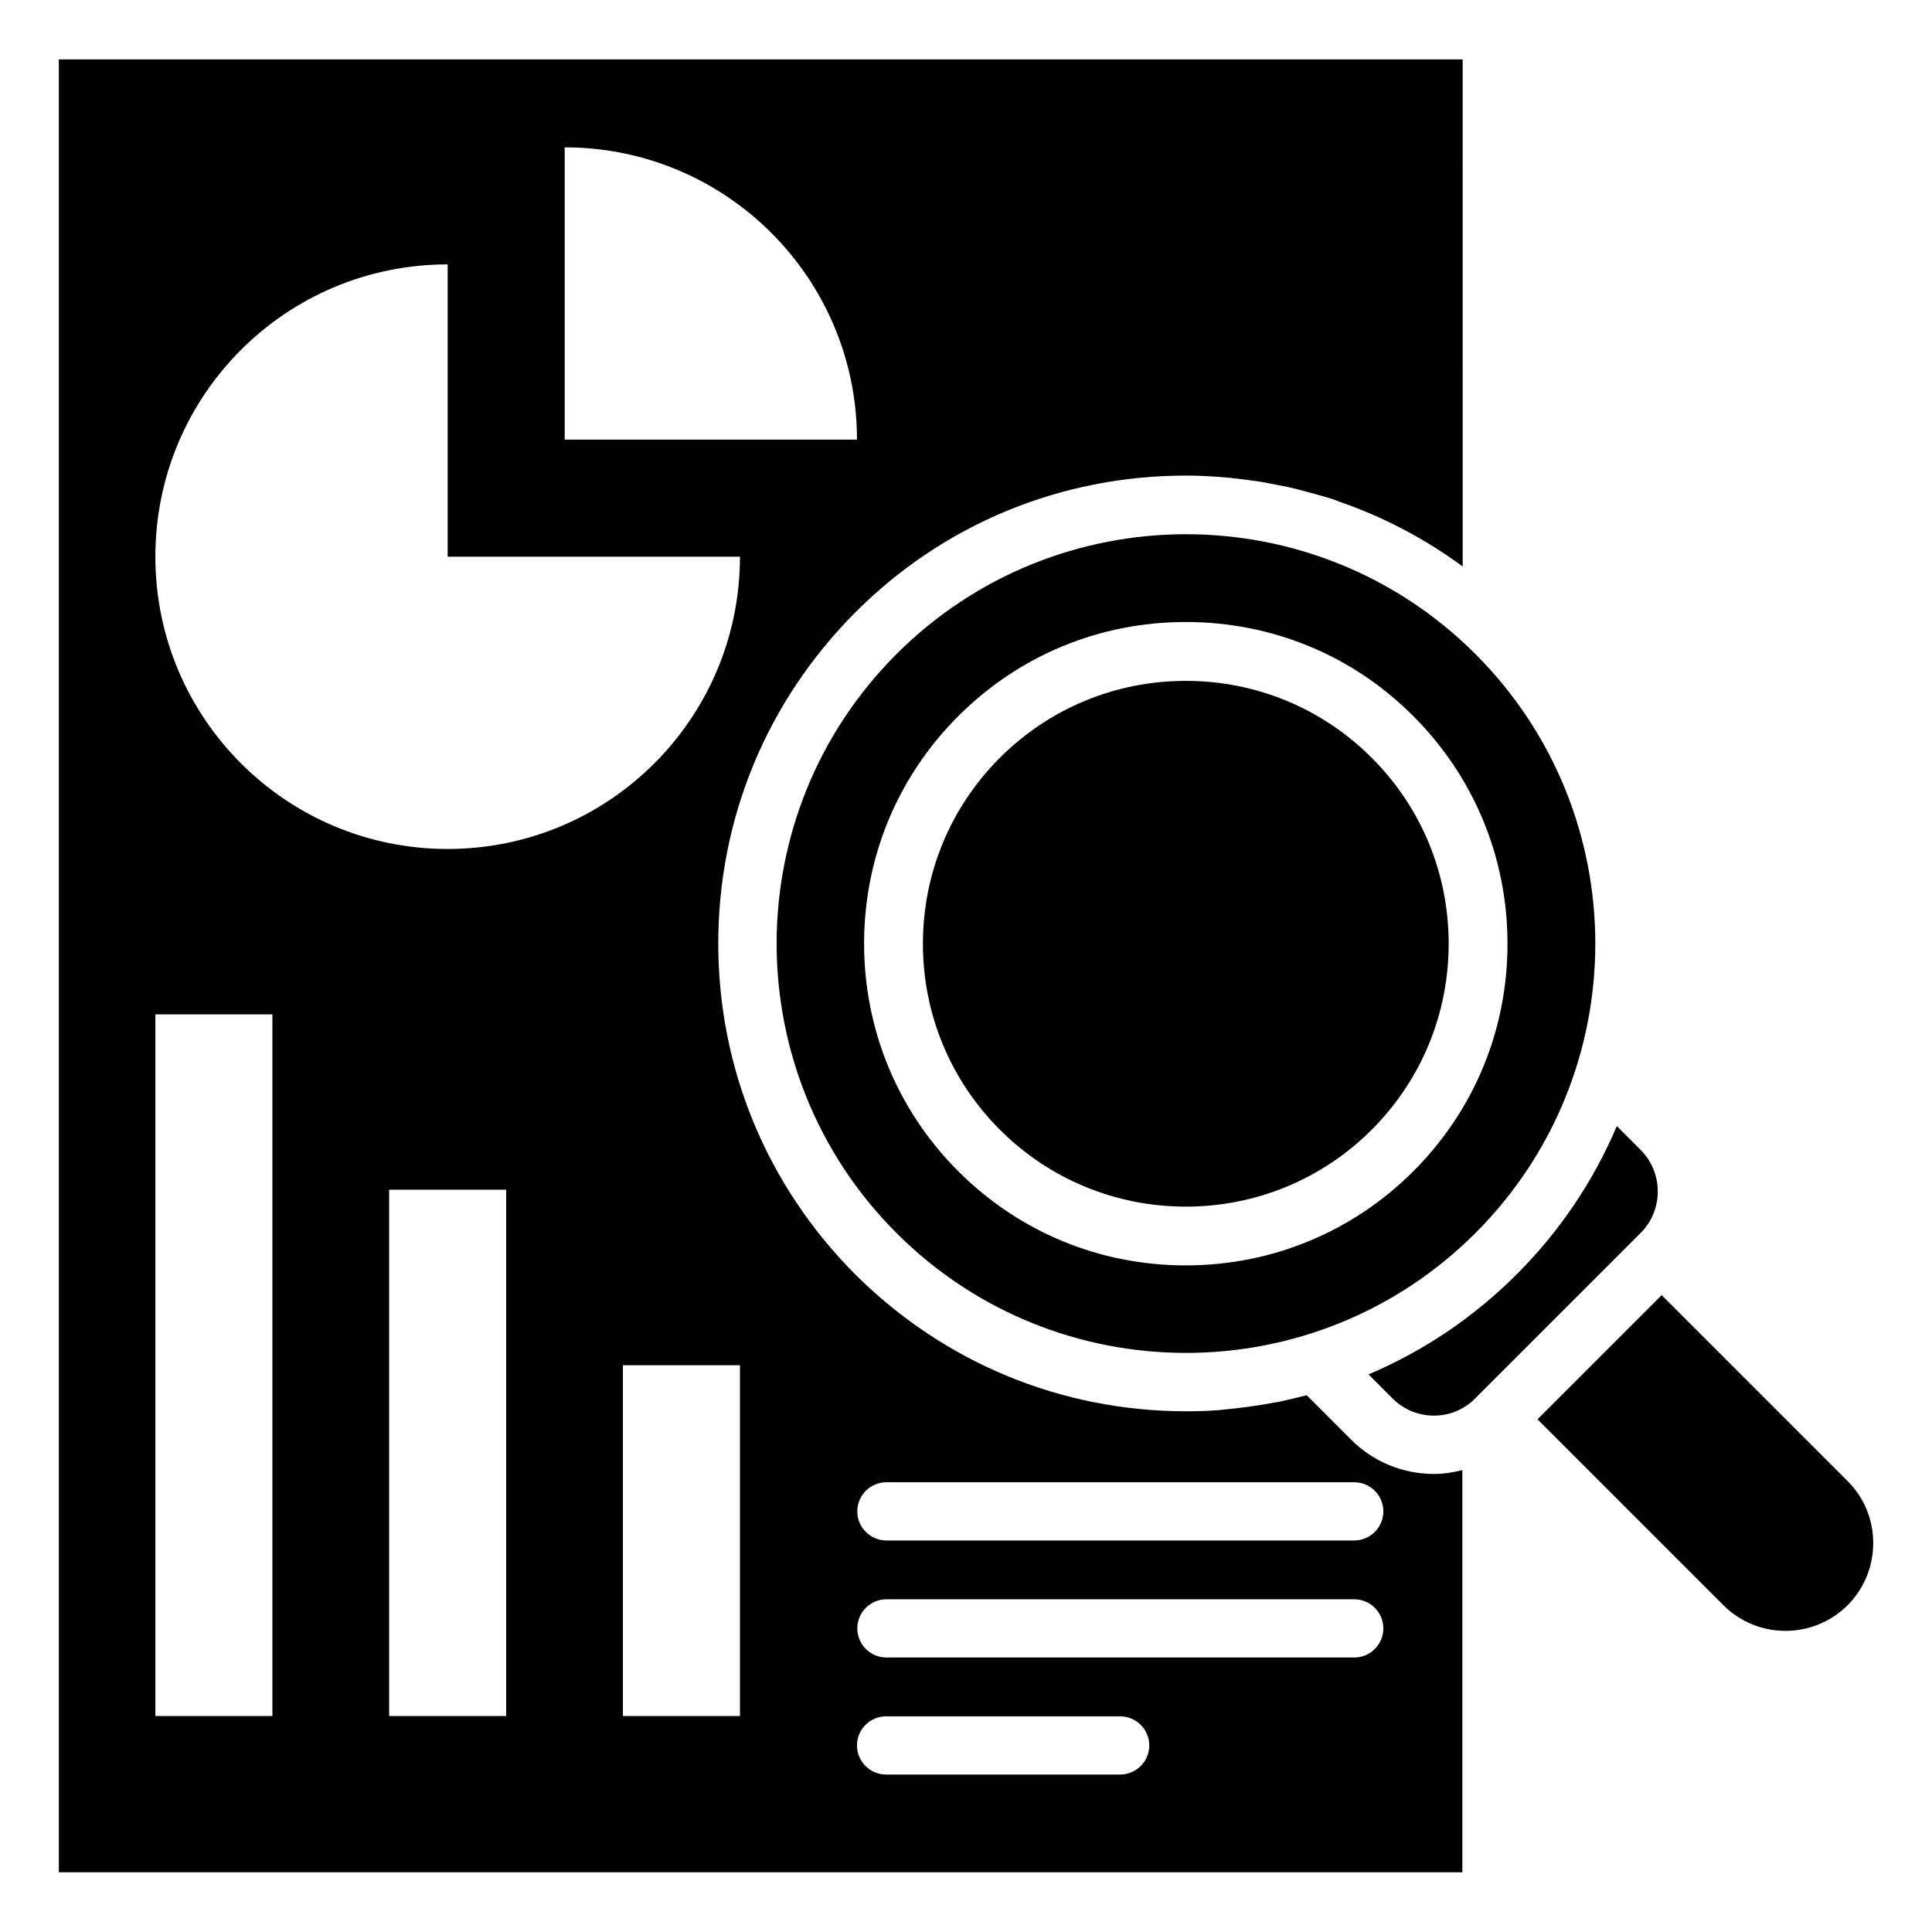
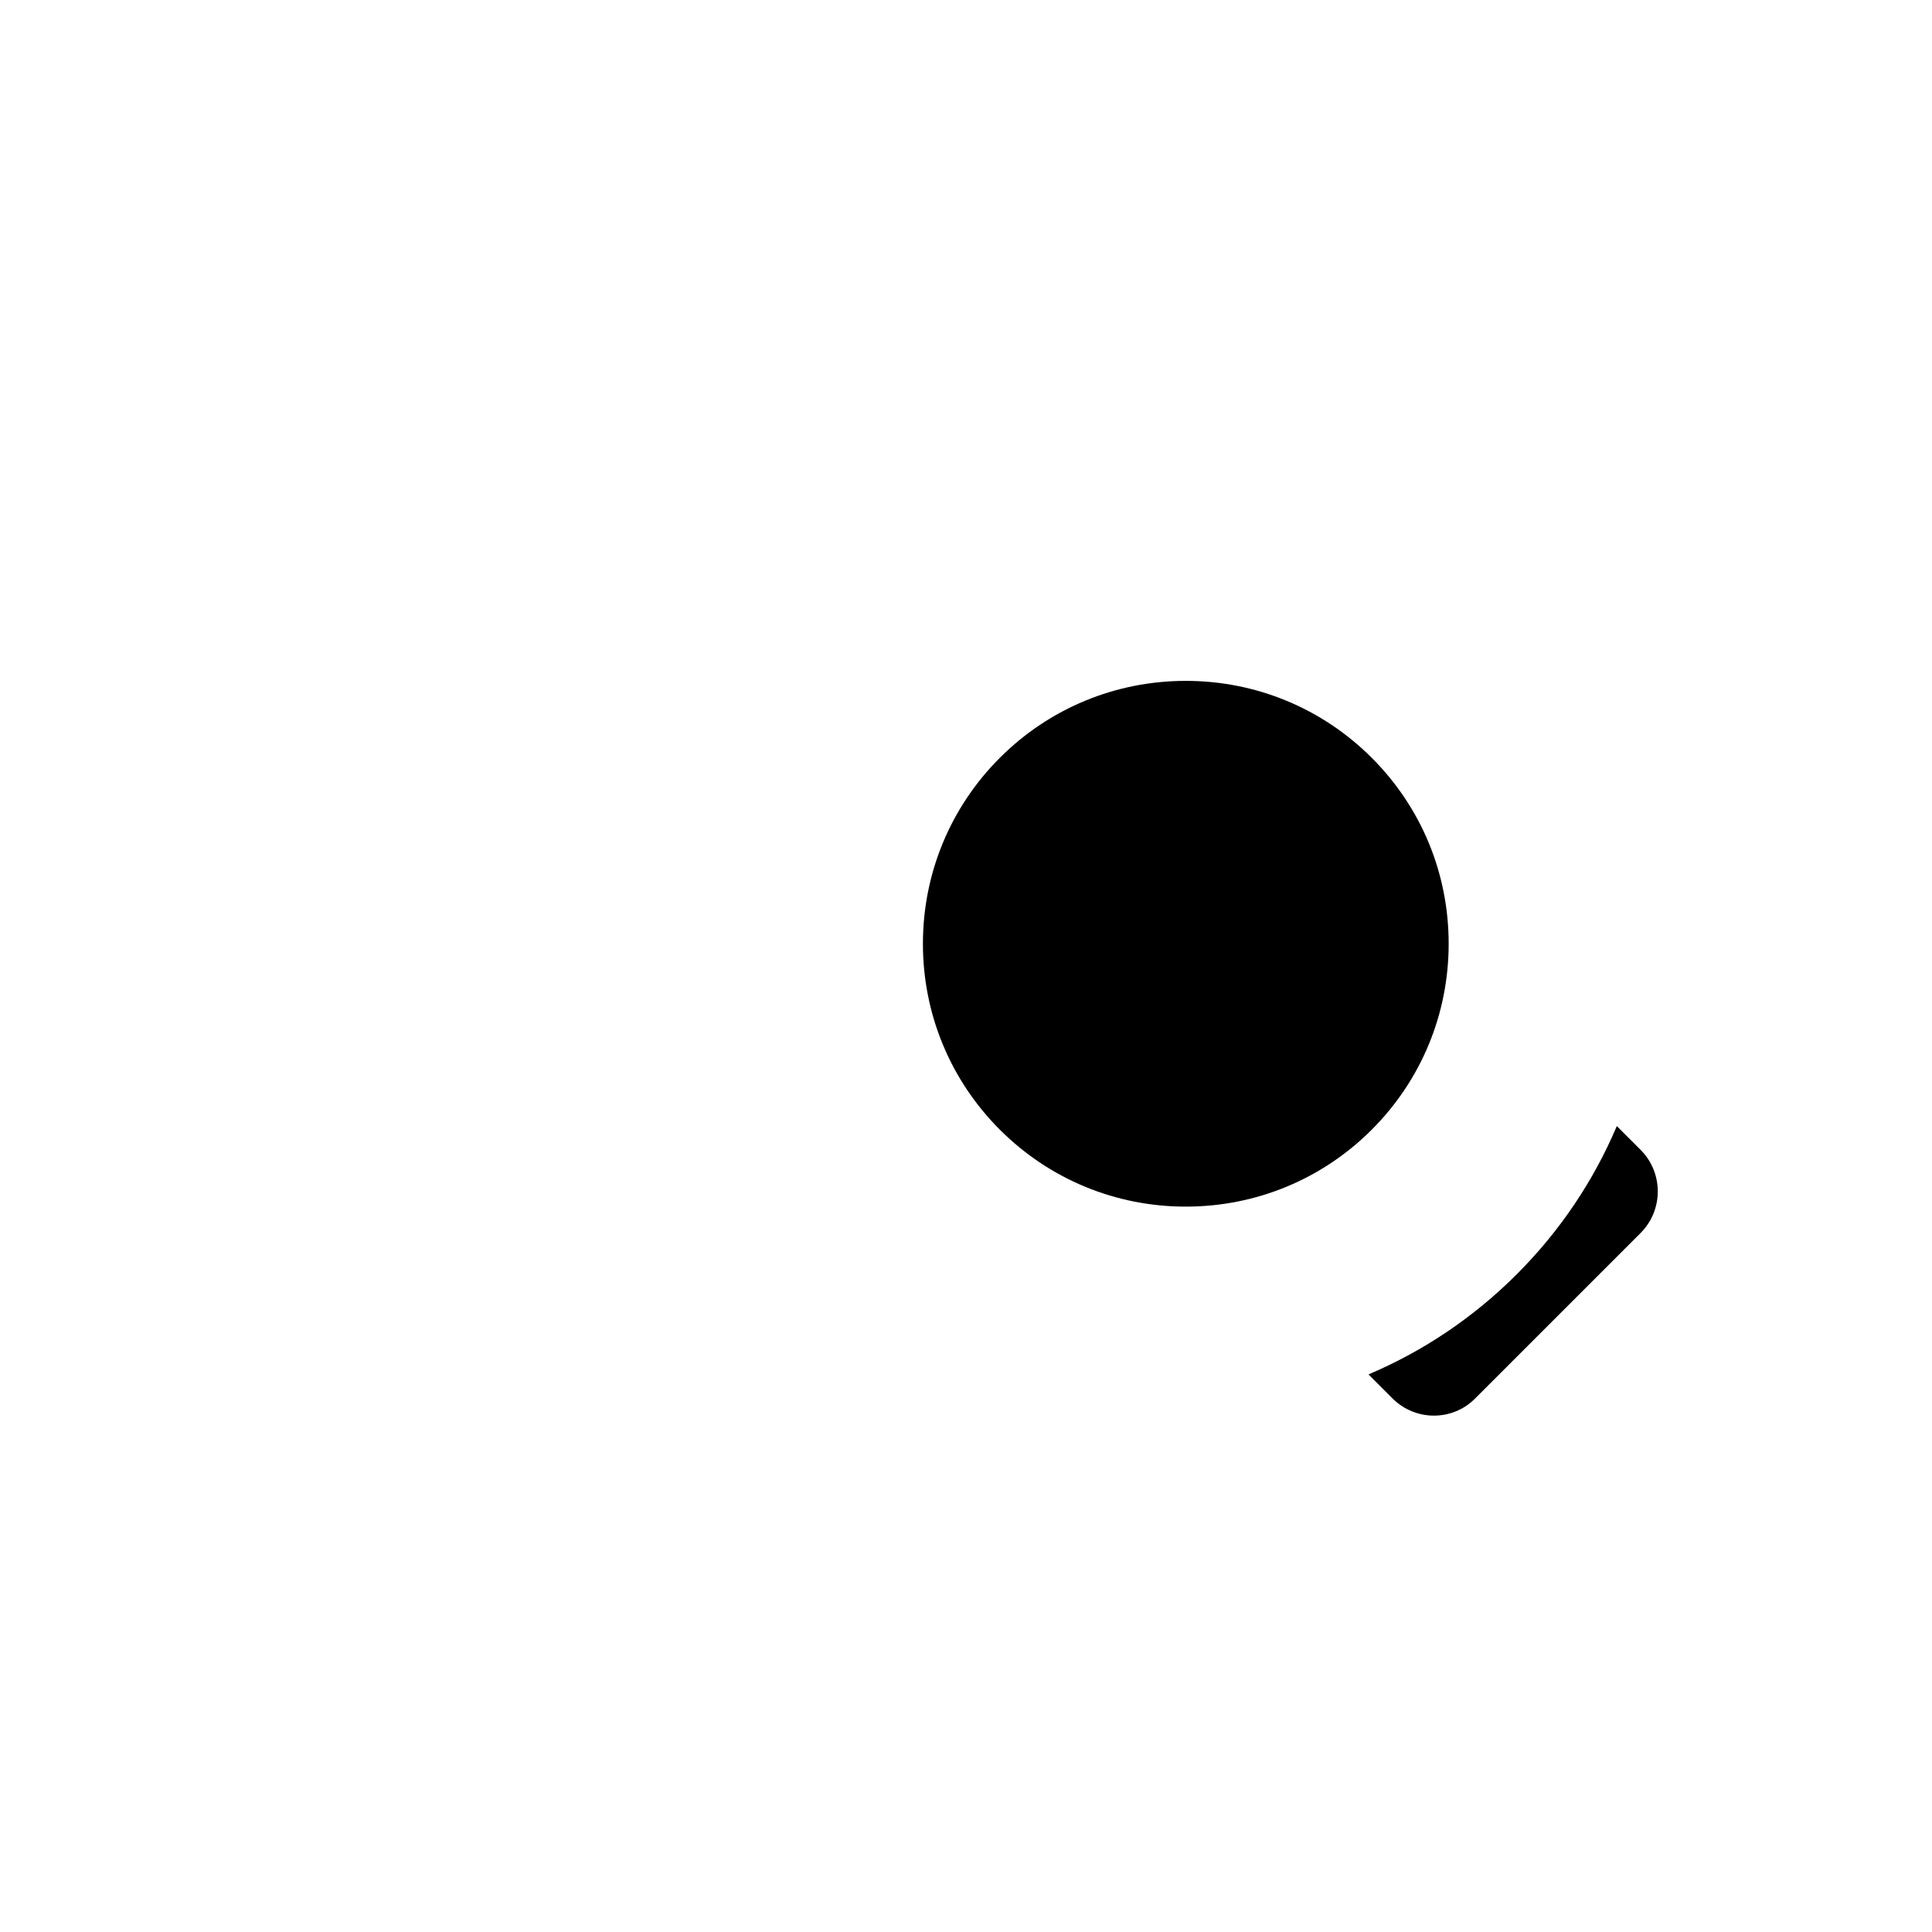
<svg xmlns="http://www.w3.org/2000/svg" fill="#000000" width="800px" height="800px" version="1.1" viewBox="144 144 512 512">
  <g>
-     <path d="m381.58 317.34c-42.352 42.352-42.352 111.07 0 153.43 42.352 42.352 111.07 42.352 153.43 0 42.352-42.352 42.352-111.07 0-153.43-42.352-42.352-111.07-42.352-153.43 0zm136.97 16.449c16.059 16.059 24.953 37.473 24.953 60.301s-8.816 44.16-24.953 60.301c-16.059 16.059-37.473 24.953-60.301 24.953s-44.16-8.816-60.301-24.953c-16.059-16.059-24.953-37.473-24.953-60.301s8.816-44.16 24.953-60.301c16.137-16.137 37.473-24.953 60.301-24.953 22.832 0 44.242 8.816 60.301 24.953z" />
    <path d="m408.97 443.38c13.145 13.145 30.699 20.387 49.277 20.387s36.133-7.242 49.277-20.387c13.145-13.145 20.387-30.699 20.387-49.277 0-18.656-7.242-36.133-20.387-49.277-13.145-13.145-30.699-20.387-49.277-20.387s-36.133 7.242-49.277 20.387c-13.145 13.145-20.387 30.699-20.387 49.277 0 18.574 7.242 36.129 20.387 49.277z" />
-     <path d="m633.64 536.5-49.277-49.277-32.906 32.906 49.277 49.277c9.055 9.055 23.773 9.055 32.906 0 9.051-9.133 9.051-23.855 0-32.906z" />
    <path d="m578.85 448.8-6.375-6.375c-6.141 14.484-15.035 27.789-26.527 39.281-11.492 11.492-24.797 20.387-39.281 26.527l6.375 6.375c6.062 6.062 15.902 6.062 21.883 0l43.848-43.848c6.059-6.059 6.059-15.898 0.078-21.961z" />
-     <path d="m502.1 525.56-11.809-11.809c-2.441 0.629-4.879 1.18-7.32 1.73-0.316 0.078-0.629 0.156-0.945 0.156-2.203 0.395-4.41 0.789-6.691 1.102-1.023 0.156-2.047 0.234-3.07 0.395-1.73 0.156-3.387 0.395-5.117 0.551-2.914 0.234-5.902 0.316-8.816 0.316-33.141 0-64.234-12.91-87.695-36.289-23.379-23.457-36.289-54.555-36.289-87.695s12.91-64.234 36.289-87.695c23.379-23.457 54.555-36.289 87.695-36.289 3.777 0 7.477 0.234 11.18 0.551 1.418 0.156 2.754 0.316 4.094 0.473 2.203 0.316 4.488 0.551 6.691 1.023 1.73 0.316 3.465 0.707 5.195 1.023 1.652 0.395 3.305 0.789 4.961 1.258 2.047 0.551 4.094 1.102 6.141 1.73 0.789 0.234 1.574 0.551 2.363 0.867 11.652 4.016 22.594 9.762 32.668 17.16l-0.004-134.37h-372.03v480.43h371.95v-106.59c-2.441 0.629-4.961 1.023-7.477 1.023-8.344 0-16.137-3.227-21.965-9.051zm-208.45-342.51c42.824 0 77.461 34.715 77.461 77.461h-77.461zm-31.016 31.016v77.461h77.461c0 42.824-34.715 77.461-77.461 77.461-42.824 0-77.461-34.715-77.461-77.461 0-42.824 34.637-77.461 77.461-77.461zm-46.523 384.7h-30.938v-185.94h31.016v185.94zm62.031 0h-31.016v-139.49h31.016zm61.953 0h-31.016v-92.969h31.016zm100.76 15.508h-62.031c-4.25 0-7.715-3.465-7.715-7.715s3.465-7.715 7.715-7.715h62.031c4.25 0 7.715 3.465 7.715 7.715 0 4.254-3.465 7.715-7.715 7.715zm62.031-31.016h-123.98c-4.25 0-7.715-3.465-7.715-7.715s3.465-7.715 7.715-7.715h123.98c4.25 0 7.715 3.465 7.715 7.715 0 4.254-3.465 7.715-7.715 7.715zm0-31.016h-123.98c-4.25 0-7.715-3.465-7.715-7.715s3.465-7.715 7.715-7.715h123.98c4.25 0 7.715 3.465 7.715 7.715 0 4.254-3.465 7.715-7.715 7.715z" />
  </g>
</svg>